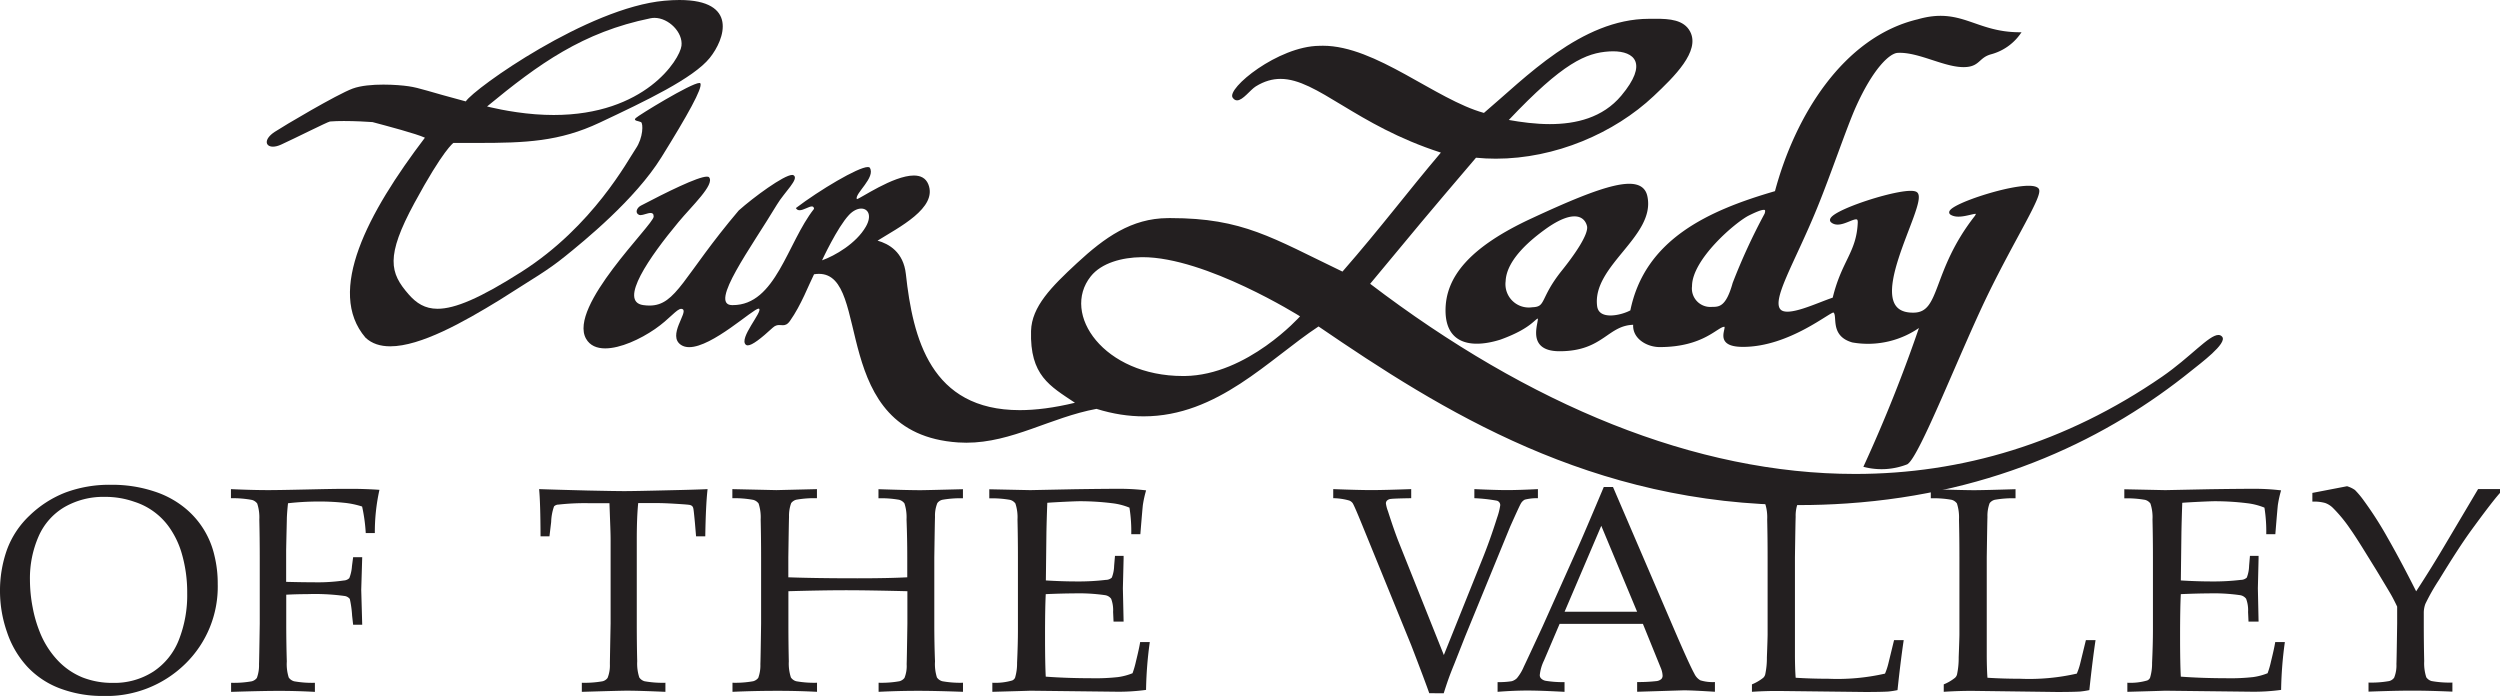
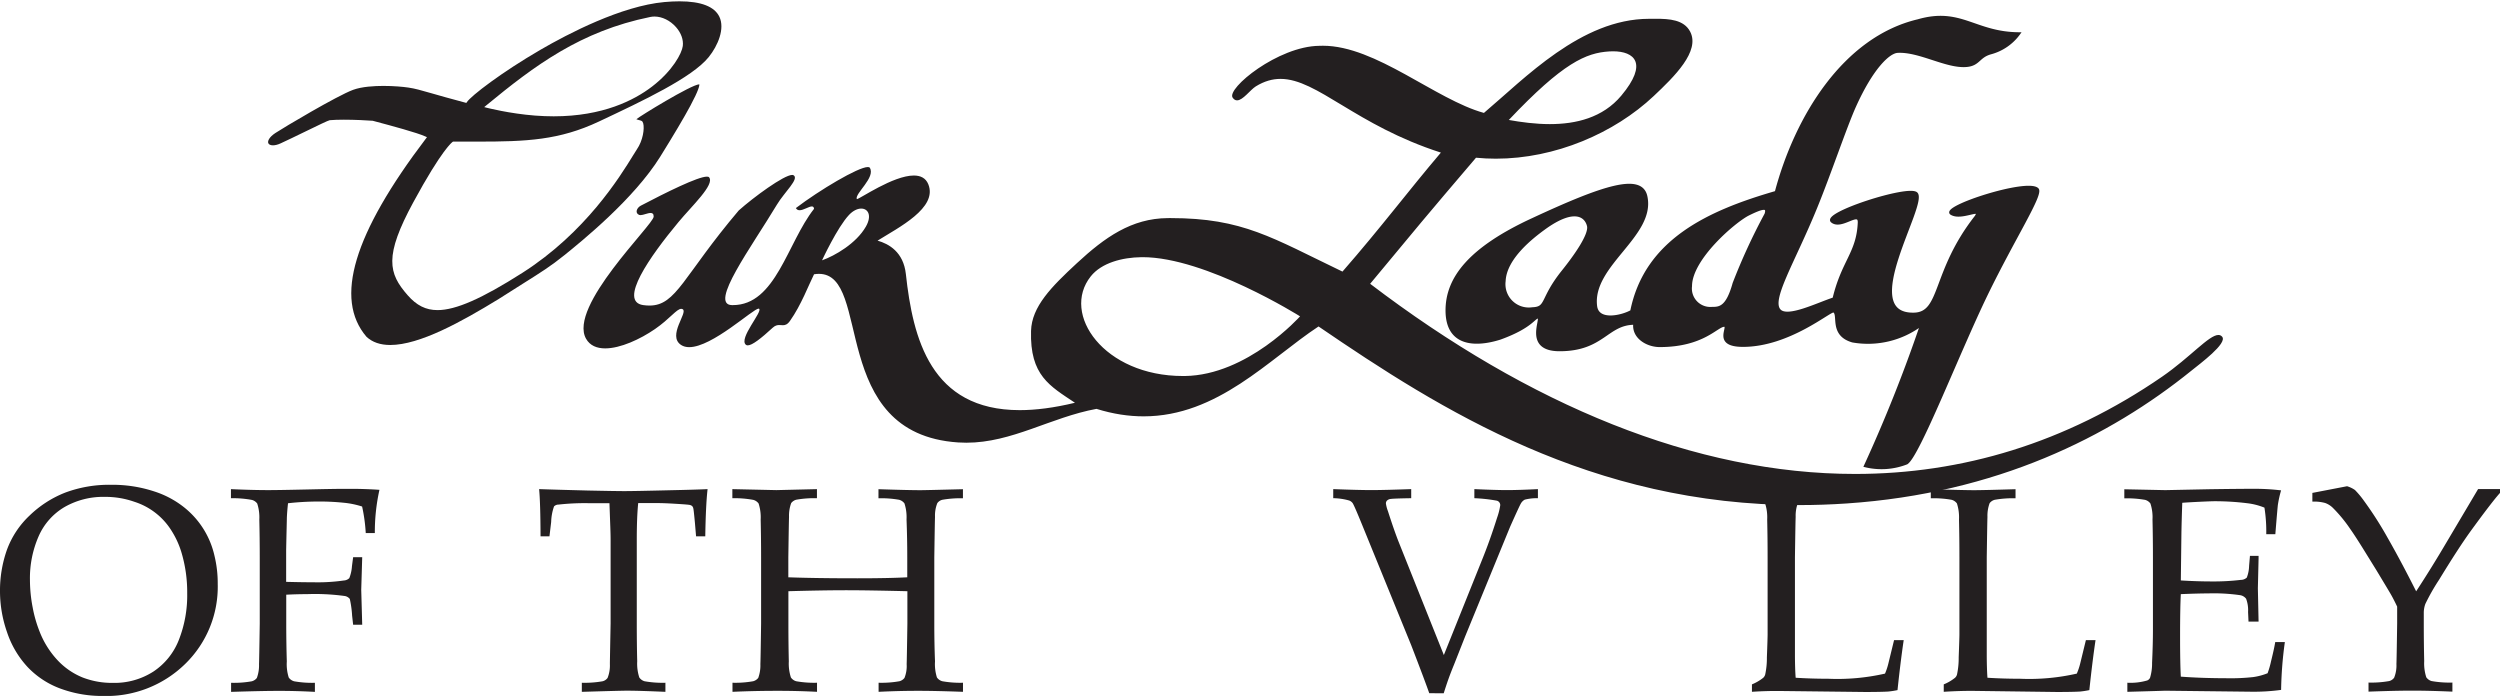
<svg xmlns="http://www.w3.org/2000/svg" width="137.662" height="38.322" viewBox="0 0 137.662 38.322">
  <defs>
    <style>.a,.b,.c,.e{fill:#231f20;}.c{stroke:#231f20;stroke-width:0.146px;fill-rule:evenodd;}.d,.e{stroke:none;}</style>
  </defs>
  <g transform="translate(0 26.695)">
    <path class="a" d="M133.34,162.68a6.759,6.759,0,0,1,.377-2.295,4.915,4.915,0,0,1,1.247-1.895,5.94,5.94,0,0,1,1.973-1.27,6.917,6.917,0,0,1,2.521-.428,7.322,7.322,0,0,1,2.377.366,5.165,5.165,0,0,1,1.755.967,4.731,4.731,0,0,1,1.56,2.574,6.411,6.411,0,0,1,.179,1.548,5.929,5.929,0,0,1-1.795,4.412,6.2,6.2,0,0,1-4.529,1.761,6.626,6.626,0,0,1-2.321-.4,4.739,4.739,0,0,1-1.823-1.192,5.244,5.244,0,0,1-1.133-1.918A6.855,6.855,0,0,1,133.34,162.68Zm1.649-.652a8.01,8.01,0,0,0,.15,1.518,7.057,7.057,0,0,0,.381,1.327,4.91,4.91,0,0,0,.994,1.584,3.9,3.9,0,0,0,1.37.943,4.479,4.479,0,0,0,1.676.3,3.958,3.958,0,0,0,2.218-.618,3.7,3.7,0,0,0,1.406-1.737,6.7,6.7,0,0,0,.464-2.583,7.622,7.622,0,0,0-.333-2.3,4.835,4.835,0,0,0-.547-1.168,3.742,3.742,0,0,0-2.037-1.569,4.8,4.8,0,0,0-1.624-.268,4.285,4.285,0,0,0-2.21.558,3.49,3.49,0,0,0-1.431,1.615A5.746,5.746,0,0,0,134.989,162.028Z" transform="translate(-133.34 -156.792)" />
    <path class="a" d="M143.854,157.494v-.5c.8.037,1.484.054,2.044.054q.6,0,2.131-.035t2.077-.035c.385,0,.738,0,1.057.011s.61.023.868.044a10.76,10.76,0,0,0-.254,2.381h-.5a9.292,9.292,0,0,0-.2-1.462,4.748,4.748,0,0,0-1.017-.209,13.03,13.03,0,0,0-1.407-.067,15.238,15.238,0,0,0-1.656.095q-.047.425-.064.793c0,.14-.018.74-.039,1.8V162.1q.887.023,1.569.024a10,10,0,0,0,1.609-.1.462.462,0,0,0,.3-.13,2.192,2.192,0,0,0,.146-.665l.064-.486h.5l-.054,1.792.054,1.926h-.5l-.056-.5a5.639,5.639,0,0,0-.127-.919.443.443,0,0,0-.3-.166,12.107,12.107,0,0,0-2.044-.1q-.562,0-1.156.031v1.589q0,1.069.031,2.083a2.465,2.465,0,0,0,.106.888.537.537,0,0,0,.3.209,5.674,5.674,0,0,0,1.141.082v.5q-1.005-.056-2-.055-.9,0-2.615.055v-.5a5.62,5.62,0,0,0,1.136-.082.519.519,0,0,0,.283-.185,2,2,0,0,0,.119-.762q.009-.166.04-2.231v-3.636q0-1.069-.024-2.091a2.452,2.452,0,0,0-.115-.883.533.533,0,0,0-.293-.2A5.728,5.728,0,0,0,143.854,157.494Z" transform="translate(-131.137 -156.755)" />
    <path class="a" d="M158.453,159.591h-.491q-.007-1.879-.079-2.6.862.031,2.709.078,1.5.032,2,.032.539,0,2.5-.048,1.419-.031,2.068-.062-.1.88-.127,2.6h-.507l-.064-.755c-.042-.455-.071-.715-.087-.778a.265.265,0,0,0-.066-.134.315.315,0,0,0-.131-.062q-.112-.023-.792-.064t-1.078-.038h-.968c-.052.5-.079,1.181-.079,2.034v4.6c0,.712.007,1.406.024,2.081a2.464,2.464,0,0,0,.115.888.528.528,0,0,0,.293.209,5.659,5.659,0,0,0,1.145.082v.5q-1.419-.063-2.132-.064-.308,0-2.471.064v-.5a5.676,5.676,0,0,0,1.143-.082.48.48,0,0,0,.276-.185,1.857,1.857,0,0,0,.126-.762q0-.166.04-2.231v-4.58c0-.22-.006-.461-.016-.722l-.048-1.327h-1.181a13.124,13.124,0,0,0-1.624.078.347.347,0,0,0-.246.1,2.8,2.8,0,0,0-.158.856Z" transform="translate(-128.197 -156.753)" />
    <path class="a" d="M166.68,157.492v-.5l2.424.054,2.234-.054v.5a5.666,5.666,0,0,0-1.139.083.52.52,0,0,0-.279.185,2.02,2.02,0,0,0-.119.762q-.009.158-.039,2.232v1.093q1.56.056,3.8.055,1.72,0,2.749-.055v-1.093q0-1.067-.04-2.091a2.474,2.474,0,0,0-.114-.884.54.54,0,0,0-.292-.2,5.666,5.666,0,0,0-1.139-.083v-.5q1.7.056,2.337.054.238,0,2.314-.054v.5a5.673,5.673,0,0,0-1.135.083.474.474,0,0,0-.276.185,1.848,1.848,0,0,0-.127.761q-.009.158-.039,2.232v3.636c0,.712.012,1.406.039,2.081a2.46,2.46,0,0,0,.106.888.528.528,0,0,0,.3.209,5.615,5.615,0,0,0,1.135.082v.5q-1.529-.056-2.5-.055-1.038,0-2.147.055v-.5a5.643,5.643,0,0,0,1.144-.082.514.514,0,0,0,.282-.185,1.759,1.759,0,0,0,.119-.76q.009-.164.04-2.226v-1.787q-2.219-.054-3.367-.054-1.252,0-3.185.054V164.4q0,1.067.023,2.077a2.488,2.488,0,0,0,.115.886.529.529,0,0,0,.294.208,5.652,5.652,0,0,0,1.144.082v.5q-1.069-.056-2.2-.055-1.236,0-2.455.055v-.5a5.614,5.614,0,0,0,1.135-.082.527.527,0,0,0,.284-.185,2,2,0,0,0,.117-.762q.011-.166.04-2.231v-3.636q0-1.069-.024-2.091a2.465,2.465,0,0,0-.114-.883.536.536,0,0,0-.294-.2A5.711,5.711,0,0,0,166.68,157.492Z" transform="translate(-126.353 -156.753)" />
-     <path class="a" d="M178.545,168.155v-.5a3.285,3.285,0,0,0,1.093-.125.3.3,0,0,0,.158-.15,2.748,2.748,0,0,0,.111-.823q.047-1.037.047-1.791v-4.011q0-1.067-.024-2.087a2.423,2.423,0,0,0-.115-.883.533.533,0,0,0-.293-.2,5.718,5.718,0,0,0-1.145-.083v-.5l2.258.047L183.03,157q1.718-.025,2.5-.024a12.057,12.057,0,0,1,1.482.086,6.033,6.033,0,0,0-.174.778q-.016.072-.143,1.636h-.5a8.306,8.306,0,0,0-.1-1.463,3.636,3.636,0,0,0-.958-.244,14.456,14.456,0,0,0-1.776-.109c-.127,0-.409.01-.848.031s-.752.04-.942.055q-.033.869-.048,1.629l-.031,2.647q.927.056,1.7.055a12.725,12.725,0,0,0,1.607-.086.482.482,0,0,0,.325-.126,1.875,1.875,0,0,0,.127-.644l.047-.551h.475v.15l-.04,1.635.04,1.833h-.554l-.024-.535a1.76,1.76,0,0,0-.108-.722.512.512,0,0,0-.344-.2,10.294,10.294,0,0,0-1.751-.095q-.532,0-1.506.04-.04.787-.039,2.335,0,1.454.039,2.208,1.139.086,2.556.088a11.15,11.15,0,0,0,1.432-.064,3.384,3.384,0,0,0,.791-.212,5.057,5.057,0,0,0,.19-.66c.116-.467.192-.817.229-1.054h.531a21.28,21.28,0,0,0-.206,2.632,11.161,11.161,0,0,1-1.656.1l-4.731-.055C180.553,168.1,179.86,168.118,178.545,168.155Z" transform="translate(-123.902 -156.755)" />
    <path class="a" d="M199.323,168.23q-.238-.682-.992-2.639l-2.694-6.607q-.428-1.053-.53-1.218a.42.42,0,0,0-.2-.149,3.343,3.343,0,0,0-.872-.126v-.5c.956.037,1.661.054,2.116.054q.641,0,2.178-.054v.5c-.645.011-1.017.024-1.121.041a.341.341,0,0,0-.213.092.223.223,0,0,0-.059.156,1.87,1.87,0,0,0,.11.419q.341,1.067.6,1.72l2.48,6.209,2.067-5.15q.454-1.107.865-2.411a3.615,3.615,0,0,0,.174-.691.251.251,0,0,0-.207-.252,8.909,8.909,0,0,0-1.219-.133v-.5c.8.037,1.4.054,1.8.054s.98-.017,1.7-.054v.5a2.768,2.768,0,0,0-.721.079.534.534,0,0,0-.221.22c-.048.078-.243.5-.588,1.272L201.3,165.1l-.61,1.547c-.127.31-.23.576-.31.8s-.166.486-.261.785Z" transform="translate(-120.621 -156.753)" />
-     <path class="a" d="M201.517,168.172v-.535a4.347,4.347,0,0,0,.781-.05.676.676,0,0,0,.284-.166,2.522,2.522,0,0,0,.379-.632q.142-.292,1.031-2.209l1.984-4.434q.325-.729,1.389-3.253h.507l3.388,7.885q.826,1.919,1.095,2.4a.815.815,0,0,0,.33.362,2.35,2.35,0,0,0,.8.094v.535q-1.237-.079-1.73-.079l-2.553.079v-.535a8.979,8.979,0,0,0,1.078-.054.484.484,0,0,0,.256-.114.264.264,0,0,0,.068-.186,1.267,1.267,0,0,0-.11-.448l-.974-2.4h-4.588l-.861,2.02a2.344,2.344,0,0,0-.23.794.263.263,0,0,0,.063.181.481.481,0,0,0,.271.14,5.911,5.911,0,0,0,1.029.071v.535c-.894-.048-1.562-.071-2.007-.071Q202.43,168.1,201.517,168.172Zm3.69-4.41H209.2l-1.973-4.732Z" transform="translate(-119.053 -156.772)" />
    <path class="a" d="M213.22,168.152v-.409a2.532,2.532,0,0,0,.62-.361.386.386,0,0,0,.11-.181,4.266,4.266,0,0,0,.093-.942c.028-.718.04-1.145.04-1.28v-4.226q0-1.069-.023-2.091a2.483,2.483,0,0,0-.115-.883.532.532,0,0,0-.294-.2,5.7,5.7,0,0,0-1.144-.083v-.5q1.932.056,2.392.054.506,0,2.274-.054v.5a5.737,5.737,0,0,0-1.145.083.519.519,0,0,0-.281.185,1.992,1.992,0,0,0-.119.761q-.011.158-.04,2.232v5.278q0,.825.04,1.343.9.056,1.79.055a11.806,11.806,0,0,0,3.13-.283,3.479,3.479,0,0,0,.181-.542l.317-1.3h.531q-.174,1.172-.341,2.751a4.816,4.816,0,0,1-.514.079c-.275.016-.7.024-1.268.024l-4.691-.055Q214.006,168.1,213.22,168.152Z" transform="translate(-116.75 -156.753)" />
    <path class="a" d="M221.952,168.152v-.409a2.492,2.492,0,0,0,.619-.361.378.378,0,0,0,.111-.181,4.347,4.347,0,0,0,.093-.942q.04-1.076.04-1.28v-4.226q0-1.069-.023-2.091a2.483,2.483,0,0,0-.115-.883.536.536,0,0,0-.294-.2,5.711,5.711,0,0,0-1.144-.083v-.5q1.932.056,2.392.054.506,0,2.274-.054v.5a5.727,5.727,0,0,0-1.145.083.519.519,0,0,0-.281.185,1.984,1.984,0,0,0-.12.761q-.009.158-.039,2.232v5.278q0,.825.039,1.343.9.056,1.791.055a11.789,11.789,0,0,0,3.129-.283,3.473,3.473,0,0,0,.183-.542l.317-1.3h.531q-.174,1.172-.341,2.751a4.861,4.861,0,0,1-.514.079c-.276.016-.7.024-1.269.024L223.5,168.1Q222.737,168.1,221.952,168.152Z" transform="translate(-114.92 -156.753)" />
    <path class="a" d="M230.216,168.155v-.5a3.291,3.291,0,0,0,1.093-.125.3.3,0,0,0,.158-.15,2.747,2.747,0,0,0,.111-.823q.047-1.037.047-1.791v-4.011q0-1.067-.024-2.087a2.424,2.424,0,0,0-.115-.883.533.533,0,0,0-.293-.2,5.712,5.712,0,0,0-1.144-.083v-.5l2.257.047L234.7,157q1.718-.025,2.5-.024a12.057,12.057,0,0,1,1.482.086,6.032,6.032,0,0,0-.174.778q-.016.072-.143,1.636h-.5a8.426,8.426,0,0,0-.1-1.463,3.636,3.636,0,0,0-.958-.244,14.471,14.471,0,0,0-1.776-.109c-.126,0-.41.01-.848.031s-.752.04-.943.055q-.031.869-.046,1.629l-.033,2.647q.927.056,1.7.055a12.738,12.738,0,0,0,1.607-.086.482.482,0,0,0,.325-.126,1.877,1.877,0,0,0,.127-.644l.047-.551h.475v.15l-.039,1.635.039,1.833h-.554l-.024-.535a1.782,1.782,0,0,0-.108-.722.512.512,0,0,0-.345-.2,10.275,10.275,0,0,0-1.751-.095q-.53,0-1.5.04-.04.787-.04,2.335,0,1.454.04,2.208,1.139.086,2.556.088a11.151,11.151,0,0,0,1.432-.064,3.383,3.383,0,0,0,.791-.212,4.865,4.865,0,0,0,.19-.66c.116-.467.192-.817.23-1.054h.53a21.283,21.283,0,0,0-.206,2.632,11.149,11.149,0,0,1-1.656.1l-4.731-.055Q232.188,168.1,230.216,168.155Z" transform="translate(-113.074 -156.755)" />
    <path class="a" d="M238.61,157.706v-.48l1.91-.368a1.514,1.514,0,0,1,.435.208,4.9,4.9,0,0,1,.5.6,19.823,19.823,0,0,1,1.3,2.033q.737,1.289,1.57,2.945.84-1.28,1.721-2.779l1.69-2.85h1.207v.211q-.435.481-1.6,2.081-.673.927-1.751,2.694a11.318,11.318,0,0,0-.761,1.339,1.434,1.434,0,0,0-.086.467v.6q0,1.069.023,2.083a2.5,2.5,0,0,0,.115.888.533.533,0,0,0,.293.209,5.667,5.667,0,0,0,1.145.082v.5q-1.292-.056-2.234-.055-.9,0-2.385.055v-.5a5.612,5.612,0,0,0,1.135-.082.48.48,0,0,0,.276-.185,1.815,1.815,0,0,0,.126-.762c.007-.112.021-.854.04-2.233v-.919c-.11-.235-.219-.449-.324-.636-.074-.132-.344-.581-.808-1.351l-.524-.847c-.412-.67-.717-1.146-.919-1.429a7.872,7.872,0,0,0-.958-1.169,1.176,1.176,0,0,0-.432-.275A2.281,2.281,0,0,0,238.61,157.706Z" transform="translate(-111.28 -156.779)" />
  </g>
  <g transform="translate(14.689)">
    <g class="b" transform="translate(-145.484 -134.548)">
      <path class="d" d="M 152.285 153.545 C 151.735 153.545 151.294 153.392 150.974 153.091 C 149.186 151 150.258 147.429 154.251 142.174 L 154.306 142.102 L 154.223 142.064 C 153.766 141.853 152.339 141.471 151.486 141.243 L 151.326 141.2 L 151.319 141.199 L 151.312 141.198 C 151.006 141.174 150.33 141.139 149.728 141.139 C 149.42 141.139 149.161 141.148 148.959 141.166 L 148.955 141.166 L 148.951 141.167 C 148.853 141.187 148.349 141.43 147.536 141.826 C 147.057 142.059 146.562 142.299 146.241 142.445 C 146.089 142.515 145.945 142.551 145.825 142.551 C 145.686 142.551 145.589 142.502 145.564 142.419 C 145.531 142.309 145.614 142.1 145.958 141.873 C 146.4 141.581 149.362 139.816 150.241 139.494 C 150.723 139.317 151.413 139.279 151.906 139.279 C 152.47 139.279 152.987 139.326 153.283 139.37 C 153.654 139.425 153.953 139.511 154.548 139.682 C 154.973 139.804 155.555 139.971 156.424 140.202 L 156.475 140.216 L 156.503 140.172 C 156.734 139.822 158.425 138.526 160.55 137.292 C 162.083 136.402 165.009 134.877 167.381 134.661 C 167.675 134.635 167.953 134.621 168.207 134.621 C 169.397 134.621 170.138 134.907 170.408 135.472 C 170.717 136.118 170.335 137.053 169.819 137.693 C 168.907 138.823 166.185 140.105 163.783 141.236 C 161.589 142.271 159.786 142.346 157.079 142.346 C 157.078 142.346 157.079 142.346 157.078 142.346 C 156.875 142.346 156.667 142.345 156.454 142.345 C 156.23 142.345 156 142.344 155.764 142.344 L 155.743 142.344 L 155.725 142.356 C 155.702 142.37 155.145 142.75 153.551 145.691 C 152.76 147.15 152.404 148.142 152.396 148.907 C 152.388 149.669 152.712 150.197 153.239 150.801 C 153.736 151.37 154.244 151.624 154.889 151.624 C 155.892 151.624 157.331 150.992 159.555 149.575 C 163.044 147.352 164.937 144.273 165.65 143.114 C 165.741 142.965 165.814 142.847 165.862 142.776 C 166.205 142.279 166.288 141.627 166.215 141.347 C 166.196 141.273 166.166 141.227 166.124 141.206 C 166.08 141.184 166.022 141.17 165.967 141.156 C 165.928 141.146 165.867 141.131 165.839 141.117 C 165.842 141.113 165.847 141.107 165.853 141.101 C 165.976 140.979 168.858 139.203 169.303 139.19 C 169.313 139.258 169.276 139.502 168.813 140.366 C 168.463 141.019 167.92 141.937 167.152 143.173 C 165.701 145.509 162.822 147.833 161.876 148.597 C 161.124 149.203 160.608 149.527 159.579 150.174 C 159.206 150.408 158.783 150.674 158.257 151.011 C 156.213 152.264 153.903 153.545 152.285 153.545 Z M 166.835 135.459 C 166.754 135.459 166.674 135.467 166.598 135.483 C 162.766 136.264 160.242 138.151 157.568 140.354 L 157.458 140.445 L 157.596 140.481 C 157.609 140.484 158.848 140.804 160.26 140.913 C 160.607 140.939 160.951 140.953 161.284 140.953 C 163.993 140.953 165.722 140.064 166.695 139.319 C 167.836 138.445 168.342 137.482 168.393 137.081 C 168.436 136.738 168.3 136.359 168.019 136.041 C 167.698 135.677 167.255 135.459 166.835 135.459 Z" />
-       <path class="e" d="M 168.207 134.694 C 167.955 134.694 167.679 134.707 167.388 134.734 C 165.03 134.948 162.115 136.468 160.587 137.355 C 158.47 138.583 156.791 139.868 156.564 140.212 L 156.507 140.3 L 156.405 140.273 C 155.535 140.042 154.953 139.874 154.527 139.752 C 153.936 139.582 153.638 139.497 153.273 139.442 C 152.979 139.399 152.466 139.352 151.906 139.352 C 151.207 139.352 150.64 139.425 150.266 139.562 C 149.426 139.87 146.536 141.579 145.999 141.934 C 145.666 142.154 145.614 142.334 145.634 142.398 C 145.648 142.448 145.722 142.478 145.825 142.478 C 145.901 142.478 146.031 142.461 146.211 142.379 C 146.531 142.233 147.025 141.993 147.504 141.76 C 148.422 141.314 148.835 141.116 148.936 141.096 L 148.944 141.094 L 148.952 141.093 C 149.156 141.075 149.417 141.066 149.728 141.066 C 150.332 141.066 151.01 141.102 151.318 141.126 L 151.332 141.127 L 151.345 141.13 L 151.505 141.173 C 152.415 141.416 153.791 141.784 154.254 141.998 L 154.419 142.074 L 154.309 142.218 C 150.342 147.439 149.268 150.979 151.027 153.04 C 151.337 153.331 151.749 153.473 152.285 153.473 C 153.885 153.473 156.183 152.196 158.218 150.949 C 158.744 150.612 159.167 150.347 159.54 150.112 C 160.566 149.467 161.082 149.143 161.83 148.54 C 162.774 147.779 165.645 145.46 167.09 143.134 C 167.832 141.94 168.363 141.044 168.714 140.397 C 169.088 139.706 169.194 139.406 169.221 139.279 C 168.673 139.439 166.485 140.741 165.991 141.087 C 166.048 141.101 166.107 141.116 166.156 141.14 C 166.219 141.171 166.261 141.233 166.286 141.329 C 166.359 141.611 166.294 142.279 165.922 142.818 C 165.875 142.887 165.803 143.004 165.712 143.152 C 164.997 144.315 163.097 147.404 159.594 149.636 C 157.358 151.061 155.906 151.697 154.889 151.697 C 154.221 151.697 153.696 151.435 153.184 150.849 C 152.646 150.232 152.314 149.692 152.323 148.906 C 152.331 148.129 152.69 147.127 153.486 145.656 C 155.063 142.749 155.626 142.332 155.685 142.294 L 155.721 142.271 L 155.764 142.271 C 156 142.271 156.23 142.272 156.454 142.272 C 156.667 142.272 156.875 142.273 157.078 142.273 C 159.776 142.273 161.571 142.199 163.751 141.17 C 166.146 140.042 168.861 138.764 169.762 137.648 C 170.264 137.025 170.638 136.121 170.343 135.504 C 170.089 134.974 169.351 134.694 168.207 134.694 L 168.207 134.694 M 161.284 141.026 C 160.95 141.026 160.603 141.012 160.255 140.985 C 158.836 140.876 157.59 140.555 157.578 140.552 L 157.301 140.479 L 157.522 140.298 C 160.203 138.089 162.735 136.196 166.583 135.412 C 166.664 135.395 166.749 135.386 166.835 135.386 C 167.275 135.386 167.739 135.613 168.074 135.993 C 168.368 136.327 168.511 136.727 168.465 137.09 C 168.413 137.503 167.898 138.489 166.74 139.376 C 165.757 140.129 164.014 141.026 161.284 141.026 M 168.207 134.548 C 171.459 134.548 170.709 136.706 169.876 137.739 C 168.977 138.853 166.38 140.094 163.814 141.302 C 161.597 142.348 159.737 142.419 157.078 142.419 C 156.661 142.419 156.225 142.417 155.764 142.417 C 155.764 142.417 155.218 142.767 153.615 145.726 C 152.012 148.685 152.268 149.577 153.294 150.753 C 153.725 151.247 154.196 151.551 154.889 151.551 C 155.846 151.551 157.228 150.971 159.516 149.513 C 163.462 146.999 165.386 143.34 165.802 142.735 C 166.219 142.13 166.219 141.335 166.091 141.271 C 165.963 141.207 165.642 141.207 165.802 141.049 C 165.953 140.899 168.855 139.117 169.308 139.117 C 169.336 139.117 169.355 139.124 169.363 139.14 C 169.491 139.394 168.657 140.889 167.214 143.211 C 165.771 145.535 162.948 147.826 161.922 148.654 C 160.895 149.481 160.285 149.799 158.297 151.072 C 156.337 152.273 153.956 153.618 152.285 153.618 C 151.743 153.618 151.275 153.476 150.921 153.141 C 148.74 150.596 151.049 146.267 154.193 142.13 C 153.711 141.908 152.14 141.494 151.307 141.271 C 151.019 141.249 150.348 141.212 149.728 141.212 C 149.451 141.212 149.183 141.219 148.965 141.238 C 148.804 141.271 147.041 142.161 146.271 142.512 C 146.099 142.59 145.948 142.624 145.825 142.624 C 145.396 142.624 145.313 142.212 145.918 141.812 C 146.4 141.494 149.35 139.743 150.216 139.425 C 150.665 139.26 151.305 139.207 151.906 139.207 C 152.463 139.207 152.986 139.252 153.294 139.298 C 153.936 139.394 154.352 139.576 156.443 140.132 C 156.924 139.4 163.173 134.97 167.375 134.589 C 167.678 134.561 167.954 134.548 168.207 134.548 Z M 161.284 140.88 C 166.31 140.88 168.224 137.831 168.32 137.072 C 168.413 136.333 167.614 135.532 166.835 135.532 C 166.76 135.532 166.686 135.539 166.612 135.555 C 162.891 136.313 160.469 138.058 157.615 140.41 C 157.615 140.41 158.844 140.731 160.266 140.84 C 160.619 140.867 160.958 140.88 161.284 140.88 Z" />
    </g>
    <path class="c" d="M231.728,144.809c-.542-.548-5.3,1-4.741,1.344s1.732-.413,1.355.168c-2.395,3.052-1.86,5.326-3.415,5.358-3.227.068.741-6.08.132-6.639-.44-.406-5.161,1.117-4.641,1.542s1.522-.656,1.489.074c-.074,1.669-.9,2.124-1.39,4.18-.911.3-2.524,1.105-2.977.656-.575-.571.728-2.593,1.985-5.666.761-1.859,1.635-4.457,2.138-5.578.951-2.116,1.871-2.991,2.359-3.019,1.211-.07,2.708.881,3.815.776.682-.064.643-.516,1.334-.7a2.822,2.822,0,0,0,1.54-1.066c-2.445-.017-3.193-1.395-5.553-.716-4.088.97-6.731,5.327-7.822,9.452-3.759,1.086-7.181,2.677-7.959,6.553-.489.283-1.853.626-1.967-.277-.287-2.274,3.24-3.893,2.766-6.048-.266-1.211-2.3-.569-6.228,1.259-3.473,1.6-4.74,3.238-4.74,5.02,0,1.931,1.568,1.967,2.921,1.542,1.819-.656,1.9-1.225,2.128-1.159s-.772,1.793,1.158,1.793c2.4,0,2.6-1.458,4.132-1.458-.1.77.7,1.229,1.38,1.229,2.4,0,3.153-1.116,3.55-1.116s-.662,1.105,1.037,1.105c2.546,0,4.8-1.969,4.993-1.893.364.143-.22,1.291,1.046,1.651a4.889,4.889,0,0,0,3.793-.918,81.775,81.775,0,0,1-3.1,7.787,3.794,3.794,0,0,0,2.282-.154c.65-.415,2.847-6.094,4.387-9.274C230.436,147.484,232,145.082,231.728,144.809Zm-26.134,4.528c-1.229,1.534-.83,2.013-1.679,2.045a1.358,1.358,0,0,1-1.543-1.518c.054-1.279,1.554-2.428,2.2-2.9,1.731-1.252,2.315-.624,2.426-.132S206.236,148.538,205.594,149.337Zm11.175-3.148a33.3,33.3,0,0,0-1.754,3.805c-.374,1.345-.783,1.368-1.212,1.368a1.088,1.088,0,0,1-1.168-1.214c0-1.531,2.447-3.6,3.175-3.959S216.934,145.708,216.77,146.189Z" transform="translate(-134.226 -134.39)" />
    <g class="b" transform="translate(-142.462 -134.376)">
      <path class="d" d="M 226.859 162.115 C 226.858 162.115 226.858 162.115 226.857 162.115 C 221.722 162.115 216.825 161.074 211.887 158.935 C 207.495 157.032 203.665 154.508 200.419 152.291 L 200.379 152.264 L 200.338 152.291 C 199.691 152.718 199.047 153.213 198.366 153.738 C 196.241 155.374 193.833 157.229 190.746 157.229 C 189.91 157.229 189.044 157.092 188.172 156.821 L 188.155 156.815 L 188.137 156.819 C 187.09 157.013 186.108 157.367 185.157 157.708 C 183.768 158.208 182.455 158.681 180.983 158.681 C 180.834 158.681 180.683 158.676 180.535 158.666 C 178.621 158.537 177.234 157.807 176.294 156.434 C 175.478 155.243 175.126 153.769 174.816 152.469 C 174.422 150.813 174.081 149.383 172.868 149.383 C 172.779 149.383 172.684 149.391 172.587 149.407 L 172.55 149.413 L 172.533 149.446 C 172.452 149.607 172.363 149.804 172.261 150.032 C 171.993 150.63 171.66 151.374 171.215 152.002 C 171.08 152.195 170.973 152.211 170.883 152.211 C 170.853 152.211 170.823 152.209 170.79 152.206 C 170.755 152.204 170.719 152.201 170.681 152.201 C 170.575 152.201 170.433 152.22 170.27 152.37 C 170.015 152.605 169.237 153.321 168.947 153.321 C 168.924 153.321 168.906 153.316 168.893 153.305 C 168.695 153.146 169.079 152.521 169.333 152.108 C 169.601 151.672 169.763 151.409 169.608 151.312 C 169.591 151.301 169.571 151.296 169.549 151.296 C 169.43 151.296 169.196 151.465 168.68 151.846 C 167.834 152.473 166.555 153.419 165.724 153.419 C 165.564 153.419 165.428 153.383 165.318 153.311 C 164.888 153.03 165.132 152.467 165.328 152.015 C 165.467 151.694 165.577 151.44 165.402 151.34 C 165.366 151.32 165.327 151.309 165.285 151.309 C 165.124 151.309 164.95 151.468 164.687 151.709 C 164.461 151.916 164.179 152.173 163.796 152.437 C 163.059 152.944 161.963 153.487 161.098 153.487 C 160.625 153.487 160.291 153.32 160.107 152.992 C 159.41 151.754 161.718 148.991 162.959 147.507 C 163.567 146.779 163.837 146.451 163.84 146.309 C 163.843 146.213 163.821 146.143 163.774 146.094 C 163.733 146.052 163.674 146.03 163.599 146.03 C 163.506 146.03 163.398 146.062 163.293 146.094 C 163.201 146.121 163.107 146.15 163.042 146.15 C 163.024 146.15 163.009 146.147 162.999 146.143 C 162.936 146.118 162.904 146.081 162.902 146.029 C 162.897 145.939 162.979 145.825 163.092 145.765 C 165.602 144.451 166.439 144.175 166.7 144.175 C 166.751 144.175 166.764 144.186 166.764 144.186 C 166.968 144.444 166.245 145.246 165.663 145.89 C 165.461 146.114 165.252 146.346 165.075 146.559 C 163.803 148.089 162.352 150.083 162.663 150.89 C 162.74 151.09 162.914 151.21 163.18 151.248 C 163.307 151.266 163.423 151.274 163.536 151.274 C 164.534 151.274 165.061 150.549 166.11 149.102 C 166.698 148.292 167.429 147.284 168.505 146.015 C 169.361 145.253 170.984 144.081 171.394 144.081 C 171.417 144.081 171.427 144.086 171.43 144.088 C 171.46 144.105 171.468 144.124 171.47 144.138 C 171.498 144.277 171.247 144.594 171.004 144.901 C 170.823 145.131 170.635 145.368 170.493 145.606 C 170.205 146.084 169.872 146.607 169.55 147.113 C 168.246 149.158 167.413 150.537 167.688 151.051 C 167.757 151.179 167.888 151.246 168.077 151.25 C 168.093 151.25 168.108 151.25 168.124 151.25 C 169.781 151.25 170.615 149.608 171.422 148.021 C 171.798 147.28 172.187 146.514 172.655 145.921 L 172.673 145.898 L 172.671 145.869 C 172.654 145.696 172.542 145.67 172.477 145.67 C 172.385 145.67 172.273 145.719 172.155 145.77 C 172.036 145.822 171.902 145.88 171.802 145.88 C 171.759 145.88 171.726 145.87 171.7 145.847 C 173.005 144.865 175.057 143.647 175.56 143.647 C 175.599 143.647 175.609 143.655 175.609 143.655 C 175.777 143.925 175.457 144.353 175.2 144.696 C 174.988 144.979 174.821 145.202 174.881 145.362 C 174.893 145.393 174.923 145.413 174.958 145.413 C 175.011 145.413 175.092 145.369 175.419 145.181 C 176.066 144.808 177.271 144.114 178.093 144.114 C 178.464 144.114 178.702 144.256 178.822 144.547 C 179.267 145.636 177.678 146.589 176.518 147.285 C 176.353 147.384 176.198 147.477 176.057 147.565 L 175.918 147.652 L 176.076 147.697 C 176.693 147.871 177.455 148.32 177.582 149.471 C 177.989 153.211 179.061 157.034 183.926 157.033 C 184.836 157.033 185.865 156.896 186.982 156.625 L 187.144 156.586 L 187.006 156.494 C 186.922 156.438 186.84 156.383 186.758 156.329 C 185.48 155.483 184.557 154.871 184.62 152.601 C 184.657 151.302 185.681 150.255 187.125 148.919 C 188.71 147.452 190.158 146.473 192.074 146.459 C 192.126 146.459 192.178 146.458 192.23 146.458 C 195.673 146.458 197.295 147.255 200.239 148.702 C 200.689 148.923 201.154 149.152 201.665 149.397 L 201.715 149.421 L 201.751 149.379 C 202.975 147.976 203.974 146.738 204.94 145.541 C 205.683 144.621 206.384 143.752 207.171 142.826 L 207.241 142.742 L 207.138 142.709 C 204.749 141.941 203.032 140.904 201.652 140.07 C 200.336 139.275 199.297 138.647 198.284 138.647 C 197.806 138.647 197.35 138.785 196.889 139.068 C 196.765 139.145 196.635 139.272 196.498 139.406 C 196.295 139.605 196.064 139.83 195.892 139.83 C 195.848 139.83 195.781 139.817 195.708 139.713 C 195.677 139.667 195.691 139.582 195.748 139.472 C 196.179 138.638 198.562 136.99 200.422 136.972 C 200.489 136.969 200.555 136.967 200.621 136.967 C 202.337 136.967 204.184 138.006 205.971 139.011 C 207.209 139.707 208.378 140.364 209.465 140.665 L 209.502 140.675 L 209.532 140.65 C 209.846 140.384 210.176 140.093 210.524 139.786 C 212.69 137.872 215.386 135.49 218.567 135.485 C 218.622 135.485 218.678 135.485 218.734 135.484 C 218.808 135.484 218.882 135.483 218.957 135.483 C 219.699 135.483 220.45 135.534 220.773 136.146 C 221.335 137.208 219.799 138.656 218.782 139.614 C 217.698 140.634 216.346 141.49 214.871 142.089 C 213.337 142.712 211.701 143.041 210.14 143.041 C 209.776 143.041 209.412 143.023 209.056 142.988 L 209.019 142.984 L 208.994 143.013 C 206.455 145.991 205.954 146.594 204.092 148.839 L 203.164 149.957 L 203.116 150.015 L 203.176 150.061 C 207.614 153.443 212.111 156.051 216.541 157.813 C 221.104 159.627 225.607 160.547 229.924 160.547 C 229.925 160.547 229.925 160.547 229.926 160.547 C 235.996 160.547 241.699 158.74 246.875 155.176 C 247.548 154.711 248.133 154.208 248.602 153.805 C 249.194 153.296 249.662 152.894 249.929 152.894 C 249.991 152.894 250.039 152.916 250.08 152.964 C 250.092 152.978 250.107 153.002 250.102 153.049 C 250.066 153.414 249.071 154.198 248.593 154.574 C 248.516 154.634 248.45 154.687 248.396 154.73 C 243.006 159.086 236.635 161.541 229.46 162.026 C 228.591 162.085 227.715 162.115 226.859 162.115 Z M 190.688 148.464 C 190.665 148.464 190.641 148.465 190.618 148.465 C 190.017 148.473 188.536 148.594 187.777 149.55 C 187.148 150.34 187.063 151.363 187.542 152.357 C 187.914 153.128 188.606 153.825 189.491 154.319 C 190.469 154.865 191.651 155.154 192.911 155.154 C 192.945 155.154 192.98 155.154 193.014 155.154 C 194.01 155.141 195.601 154.841 197.525 153.481 C 198.673 152.67 199.407 151.852 199.414 151.843 L 199.471 151.779 L 199.398 151.733 C 199.346 151.7 194.155 148.464 190.688 148.464 Z M 175.197 145.788 C 174.959 145.788 174.696 145.923 174.474 146.157 C 173.823 146.847 173.007 148.607 172.972 148.681 L 172.9 148.839 L 173.063 148.78 C 173.895 148.484 175.017 147.765 175.516 146.889 C 175.781 146.424 175.699 146.145 175.626 146.02 C 175.541 145.873 175.384 145.788 175.197 145.788 Z M 216.595 137.128 C 216.525 137.128 216.452 137.13 216.378 137.135 C 215.009 137.222 213.715 137.853 210.802 140.932 L 210.709 141.03 L 210.842 141.054 C 211.72 141.21 212.442 141.282 213.114 141.282 C 214.878 141.282 216.221 140.747 217.105 139.689 C 217.831 138.823 218.09 138.149 217.874 137.686 C 217.706 137.326 217.252 137.128 216.595 137.128 Z" />
      <path class="e" d="M 226.858 162.042 C 227.713 162.042 228.587 162.012 229.456 161.953 C 236.615 161.469 242.972 159.019 248.35 154.673 C 248.404 154.63 248.471 154.577 248.548 154.517 C 248.944 154.205 249.997 153.376 250.03 153.042 C 250.032 153.02 250.027 153.014 250.024 153.012 C 249.997 152.98 249.969 152.966 249.929 152.966 C 249.689 152.966 249.207 153.381 248.649 153.86 C 248.179 154.265 247.593 154.768 246.916 155.236 C 241.728 158.808 236.011 160.62 229.924 160.62 C 225.597 160.62 221.085 159.698 216.513 157.88 C 212.076 156.115 207.574 153.504 203.132 150.119 L 203.011 150.027 L 203.108 149.91 L 204.035 148.793 C 205.898 146.548 206.399 145.944 208.938 142.966 L 208.988 142.908 L 209.064 142.915 C 209.416 142.95 209.778 142.968 210.14 142.968 C 211.692 142.968 213.318 142.641 214.843 142.021 C 216.31 141.426 217.655 140.575 218.732 139.561 C 219.733 138.618 221.245 137.193 220.709 136.18 C 220.405 135.604 219.677 135.556 218.957 135.556 C 218.882 135.556 218.808 135.557 218.735 135.557 C 218.678 135.558 218.623 135.558 218.568 135.558 C 215.414 135.563 212.729 137.935 210.572 139.84 C 210.223 140.148 209.894 140.439 209.579 140.706 L 209.52 140.755 L 209.446 140.735 C 208.35 140.432 207.177 139.773 205.935 139.075 C 204.157 138.074 202.318 137.04 200.621 137.04 C 200.556 137.04 200.492 137.042 200.428 137.045 L 200.426 137.045 L 200.423 137.045 C 198.485 137.064 196.187 138.781 195.813 139.505 C 195.756 139.615 195.763 139.664 195.768 139.671 C 195.828 139.757 195.874 139.757 195.892 139.757 C 196.035 139.757 196.263 139.533 196.447 139.354 C 196.587 139.217 196.72 139.087 196.851 139.006 C 197.324 138.715 197.793 138.574 198.284 138.574 C 199.317 138.574 200.364 139.207 201.69 140.008 C 203.066 140.839 204.779 141.874 207.16 142.64 L 207.368 142.706 L 207.226 142.873 C 206.441 143.798 205.739 144.667 204.997 145.587 C 204.03 146.785 203.031 148.023 201.806 149.427 L 201.733 149.51 L 201.633 149.462 C 201.122 149.217 200.657 148.989 200.207 148.768 C 197.273 147.326 195.656 146.531 192.23 146.531 C 192.179 146.531 192.127 146.531 192.074 146.532 C 190.182 146.545 188.747 147.517 187.174 148.972 C 185.744 150.297 184.729 151.332 184.693 152.603 C 184.631 154.832 185.54 155.435 186.799 156.269 C 186.88 156.322 186.963 156.377 187.046 156.433 L 187.322 156.618 L 187 156.696 C 185.876 156.968 184.842 157.106 183.926 157.106 C 179.004 157.107 177.92 153.251 177.509 149.479 C 177.411 148.587 176.923 148.012 176.057 147.767 L 175.74 147.678 L 176.019 147.503 C 176.16 147.415 176.316 147.321 176.481 147.222 C 177.618 146.54 179.176 145.606 178.754 144.575 C 178.646 144.31 178.436 144.187 178.093 144.187 C 177.291 144.187 176.097 144.875 175.455 145.244 C 175.099 145.449 175.03 145.486 174.958 145.486 C 174.892 145.486 174.835 145.447 174.813 145.387 C 174.739 145.19 174.908 144.965 175.141 144.653 C 175.376 144.339 175.667 143.951 175.561 143.72 C 175.561 143.72 175.56 143.72 175.56 143.72 C 175.134 143.72 173.28 144.774 171.897 145.792 C 171.968 145.772 172.05 145.736 172.126 145.703 C 172.251 145.649 172.37 145.597 172.477 145.597 C 172.628 145.597 172.728 145.696 172.743 145.862 L 172.749 145.92 L 172.713 145.966 C 172.249 146.553 171.862 147.316 171.487 148.054 C 170.67 149.661 169.826 151.323 168.124 151.323 C 168.108 151.323 168.092 151.323 168.075 151.323 C 167.805 151.317 167.68 151.191 167.624 151.086 C 167.329 150.536 168.131 149.203 169.488 147.074 C 169.81 146.568 170.143 146.046 170.43 145.568 C 170.575 145.326 170.773 145.076 170.947 144.856 C 171.126 144.63 171.425 144.25 171.401 144.156 C 171.401 144.156 171.401 144.155 171.4 144.155 C 171.398 144.154 171.396 144.154 171.394 144.154 C 171.039 144.154 169.498 145.229 168.558 146.066 C 167.485 147.332 166.756 148.337 166.169 149.145 C 165.105 150.611 164.571 151.347 163.536 151.347 C 163.42 151.347 163.3 151.338 163.17 151.32 C 162.803 151.268 162.655 151.072 162.595 150.916 C 162.335 150.242 163.15 148.76 165.019 146.513 C 165.197 146.299 165.406 146.066 165.609 145.841 C 166.07 145.331 166.833 144.486 166.718 144.248 C 166.713 144.248 166.707 144.248 166.7 144.248 C 166.447 144.248 165.623 144.522 163.126 145.83 C 163.032 145.88 162.972 145.971 162.974 146.025 C 162.975 146.035 162.976 146.056 163.025 146.075 C 163.025 146.075 163.03 146.077 163.042 146.077 C 163.096 146.077 163.185 146.05 163.272 146.024 C 163.382 145.991 163.496 145.957 163.599 145.957 C 163.694 145.957 163.771 145.986 163.826 146.043 C 163.887 146.106 163.916 146.196 163.913 146.31 C 163.909 146.475 163.679 146.759 163.014 147.554 C 161.786 149.025 159.498 151.762 160.17 152.956 C 160.341 153.26 160.653 153.414 161.098 153.414 C 161.946 153.414 163.027 152.878 163.755 152.377 C 164.134 152.116 164.413 151.86 164.638 151.655 C 164.923 151.394 165.095 151.236 165.285 151.236 C 165.339 151.236 165.391 151.25 165.438 151.277 C 165.67 151.408 165.543 151.703 165.395 152.044 C 165.16 152.587 165.008 153.02 165.358 153.25 C 165.457 153.315 165.577 153.346 165.724 153.346 C 166.531 153.346 167.798 152.408 168.637 151.788 C 169.214 151.361 169.412 151.223 169.549 151.223 C 169.585 151.223 169.618 151.232 169.647 151.25 C 169.863 151.385 169.687 151.672 169.395 152.146 C 169.214 152.44 168.79 153.13 168.936 153.247 C 168.936 153.247 168.939 153.248 168.947 153.248 C 169.067 153.248 169.384 153.086 170.221 152.316 C 170.402 152.15 170.562 152.128 170.681 152.128 C 170.722 152.128 170.759 152.131 170.796 152.134 C 170.827 152.136 170.856 152.138 170.883 152.138 C 170.961 152.138 171.04 152.125 171.156 151.96 C 171.596 151.337 171.928 150.597 172.195 150.002 C 172.297 149.774 172.386 149.576 172.468 149.413 L 172.501 149.346 L 172.575 149.335 C 172.676 149.318 172.775 149.31 172.868 149.31 C 174.139 149.31 174.486 150.766 174.887 152.452 C 175.509 155.061 176.283 158.308 180.54 158.593 C 180.686 158.603 180.835 158.608 180.983 158.608 C 182.442 158.608 183.749 158.138 185.133 157.64 C 186.086 157.297 187.071 156.942 188.124 156.747 L 188.159 156.74 L 188.194 156.751 C 189.058 157.02 189.917 157.156 190.746 157.156 C 193.808 157.156 196.206 155.31 198.321 153.68 C 199.004 153.155 199.648 152.658 200.298 152.23 L 200.379 152.176 L 200.46 152.231 C 203.703 154.446 207.53 156.967 211.916 158.868 C 216.845 161.003 221.732 162.042 226.858 162.042 L 226.858 162.042 M 190.688 148.391 C 194.176 148.391 199.224 151.537 199.437 151.671 L 199.583 151.763 L 199.468 151.892 C 199.438 151.925 198.722 152.724 197.567 153.541 C 195.628 154.911 194.021 155.214 193.015 155.226 C 192.98 155.227 192.945 155.227 192.911 155.227 C 189.911 155.227 188.108 153.698 187.476 152.388 C 186.984 151.369 187.073 150.317 187.72 149.504 C 188.498 148.524 190.006 148.4 190.617 148.392 C 190.641 148.392 190.664 148.391 190.688 148.391 M 175.197 145.715 C 175.411 145.715 175.59 145.813 175.689 145.983 C 175.77 146.121 175.863 146.428 175.579 146.925 C 175.072 147.817 173.932 148.548 173.087 148.849 L 172.761 148.966 L 172.906 148.651 C 172.941 148.576 173.762 146.805 174.421 146.107 C 174.66 145.855 174.935 145.715 175.197 145.715 M 216.595 137.055 C 217.282 137.055 217.759 137.268 217.94 137.655 C 218.169 138.146 217.907 138.846 217.161 139.736 C 216.262 140.811 214.9 141.355 213.114 141.355 C 212.437 141.355 211.711 141.282 210.83 141.126 L 210.563 141.078 L 210.749 140.882 C 213.679 137.785 214.986 137.15 216.374 137.062 C 216.449 137.057 216.524 137.055 216.595 137.055 M 226.857 162.188 C 215.401 162.187 207.142 156.971 200.378 152.352 C 197.653 154.149 194.823 157.302 190.746 157.302 C 189.934 157.302 189.071 157.177 188.151 156.89 C 185.617 157.361 183.503 158.754 180.983 158.754 C 180.834 158.754 180.683 158.749 180.53 158.739 C 173.349 158.257 175.813 149.456 172.868 149.456 C 172.783 149.456 172.693 149.463 172.598 149.479 C 172.304 150.062 171.893 151.17 171.275 152.044 C 171.131 152.249 171.007 152.284 170.883 152.284 C 170.817 152.284 170.751 152.274 170.681 152.274 C 170.572 152.274 170.456 152.298 170.319 152.424 C 169.685 153.008 169.193 153.394 168.947 153.394 C 168.907 153.394 168.874 153.383 168.847 153.362 C 168.424 153.022 169.796 151.515 169.569 151.374 C 169.564 151.37 169.557 151.369 169.549 151.369 C 169.244 151.369 166.997 153.492 165.724 153.492 C 165.556 153.492 165.405 153.455 165.278 153.372 C 164.499 152.862 165.675 151.579 165.366 151.404 C 165.34 151.389 165.314 151.382 165.285 151.382 C 165.032 151.382 164.657 151.933 163.837 152.497 C 163.026 153.056 161.933 153.56 161.098 153.56 C 160.638 153.56 160.257 153.407 160.043 153.027 C 159.046 151.257 163.756 146.751 163.767 146.307 C 163.771 146.151 163.701 146.103 163.599 146.103 C 163.437 146.103 163.195 146.222 163.042 146.222 C 163.015 146.222 162.992 146.219 162.971 146.211 C 162.72 146.11 162.833 145.82 163.058 145.701 C 164.45 144.972 166.202 144.102 166.7 144.102 C 166.759 144.102 166.8 144.114 166.821 144.141 C 167.138 144.543 165.873 145.712 165.132 146.606 C 163.546 148.513 161.819 150.981 163.19 151.176 C 163.312 151.193 163.427 151.202 163.536 151.202 C 165.02 151.201 165.391 149.576 168.453 145.964 C 169.268 145.237 170.94 144.009 171.394 144.009 C 171.423 144.009 171.447 144.014 171.466 144.024 C 171.806 144.216 170.966 144.957 170.555 145.643 C 169.151 147.982 166.796 151.153 168.078 151.177 C 168.093 151.177 168.108 151.177 168.124 151.177 C 170.495 151.177 171.122 147.746 172.598 145.876 C 172.589 145.778 172.544 145.743 172.477 145.743 C 172.313 145.743 172.018 145.953 171.802 145.953 C 171.718 145.953 171.646 145.921 171.598 145.833 C 172.903 144.841 175.03 143.574 175.56 143.574 C 175.615 143.574 175.652 143.587 175.67 143.616 C 175.999 144.143 174.836 145.035 174.95 145.336 C 174.951 145.339 174.953 145.34 174.958 145.34 C 175.104 145.34 176.952 144.041 178.093 144.041 C 178.456 144.041 178.747 144.173 178.889 144.52 C 179.424 145.827 177.238 146.91 176.096 147.627 C 176.713 147.801 177.521 148.25 177.654 149.463 C 178.041 153.013 179.018 156.961 183.926 156.96 C 184.806 156.96 185.813 156.833 186.965 156.554 C 185.584 155.629 184.478 155.058 184.547 152.599 C 184.585 151.258 185.664 150.172 187.075 148.865 C 188.604 147.45 190.076 146.4 192.073 146.386 C 192.126 146.386 192.178 146.385 192.23 146.385 C 196.216 146.385 197.827 147.475 201.696 149.331 C 203.84 146.874 205.283 144.936 207.115 142.779 C 202.417 141.268 200.311 138.72 198.284 138.72 C 197.837 138.72 197.393 138.844 196.927 139.13 C 196.614 139.324 196.215 139.902 195.892 139.902 C 195.804 139.902 195.722 139.86 195.649 139.754 C 195.298 139.249 198.151 136.921 200.422 136.899 C 200.488 136.896 200.554 136.895 200.621 136.895 C 203.538 136.895 206.822 139.859 209.485 140.594 C 211.734 138.693 214.838 135.418 218.567 135.412 C 218.694 135.412 218.825 135.41 218.957 135.41 C 219.701 135.41 220.496 135.464 220.838 136.112 C 221.411 137.194 219.963 138.601 218.832 139.667 C 216.662 141.71 213.409 143.114 210.14 143.114 C 209.776 143.114 209.412 143.096 209.049 143.061 C 206.139 146.474 205.933 146.735 203.22 150.003 C 211.99 156.686 221.143 160.475 229.926 160.474 C 235.803 160.474 241.516 158.777 246.833 155.115 C 248.378 154.049 249.409 152.821 249.929 152.821 C 250.01 152.821 250.079 152.851 250.135 152.917 C 250.444 153.278 248.911 154.407 248.442 154.787 C 243.93 158.432 237.712 161.541 229.465 162.099 C 228.577 162.159 227.709 162.188 226.857 162.188 Z M 190.688 148.537 C 190.665 148.537 190.642 148.537 190.619 148.538 C 189.58 148.551 188.431 148.843 187.834 149.595 C 186.183 151.671 188.567 155.081 192.911 155.081 C 192.945 155.081 192.979 155.081 193.013 155.081 C 196.47 155.037 199.36 151.795 199.36 151.795 C 199.36 151.795 194.175 148.537 190.688 148.537 Z M 175.197 145.861 C 174.996 145.861 174.753 145.969 174.527 146.207 C 173.877 146.896 173.038 148.712 173.038 148.712 C 173.745 148.46 174.924 147.782 175.453 146.853 C 175.799 146.245 175.575 145.861 175.197 145.861 Z M 216.595 137.201 C 216.526 137.201 216.455 137.203 216.383 137.208 C 215.115 137.288 213.846 137.82 210.855 140.982 C 211.536 141.103 212.317 141.21 213.114 141.21 C 214.546 141.21 216.026 140.865 217.049 139.643 C 218.553 137.847 217.756 137.201 216.595 137.201 Z" />
    </g>
  </g>
</svg>